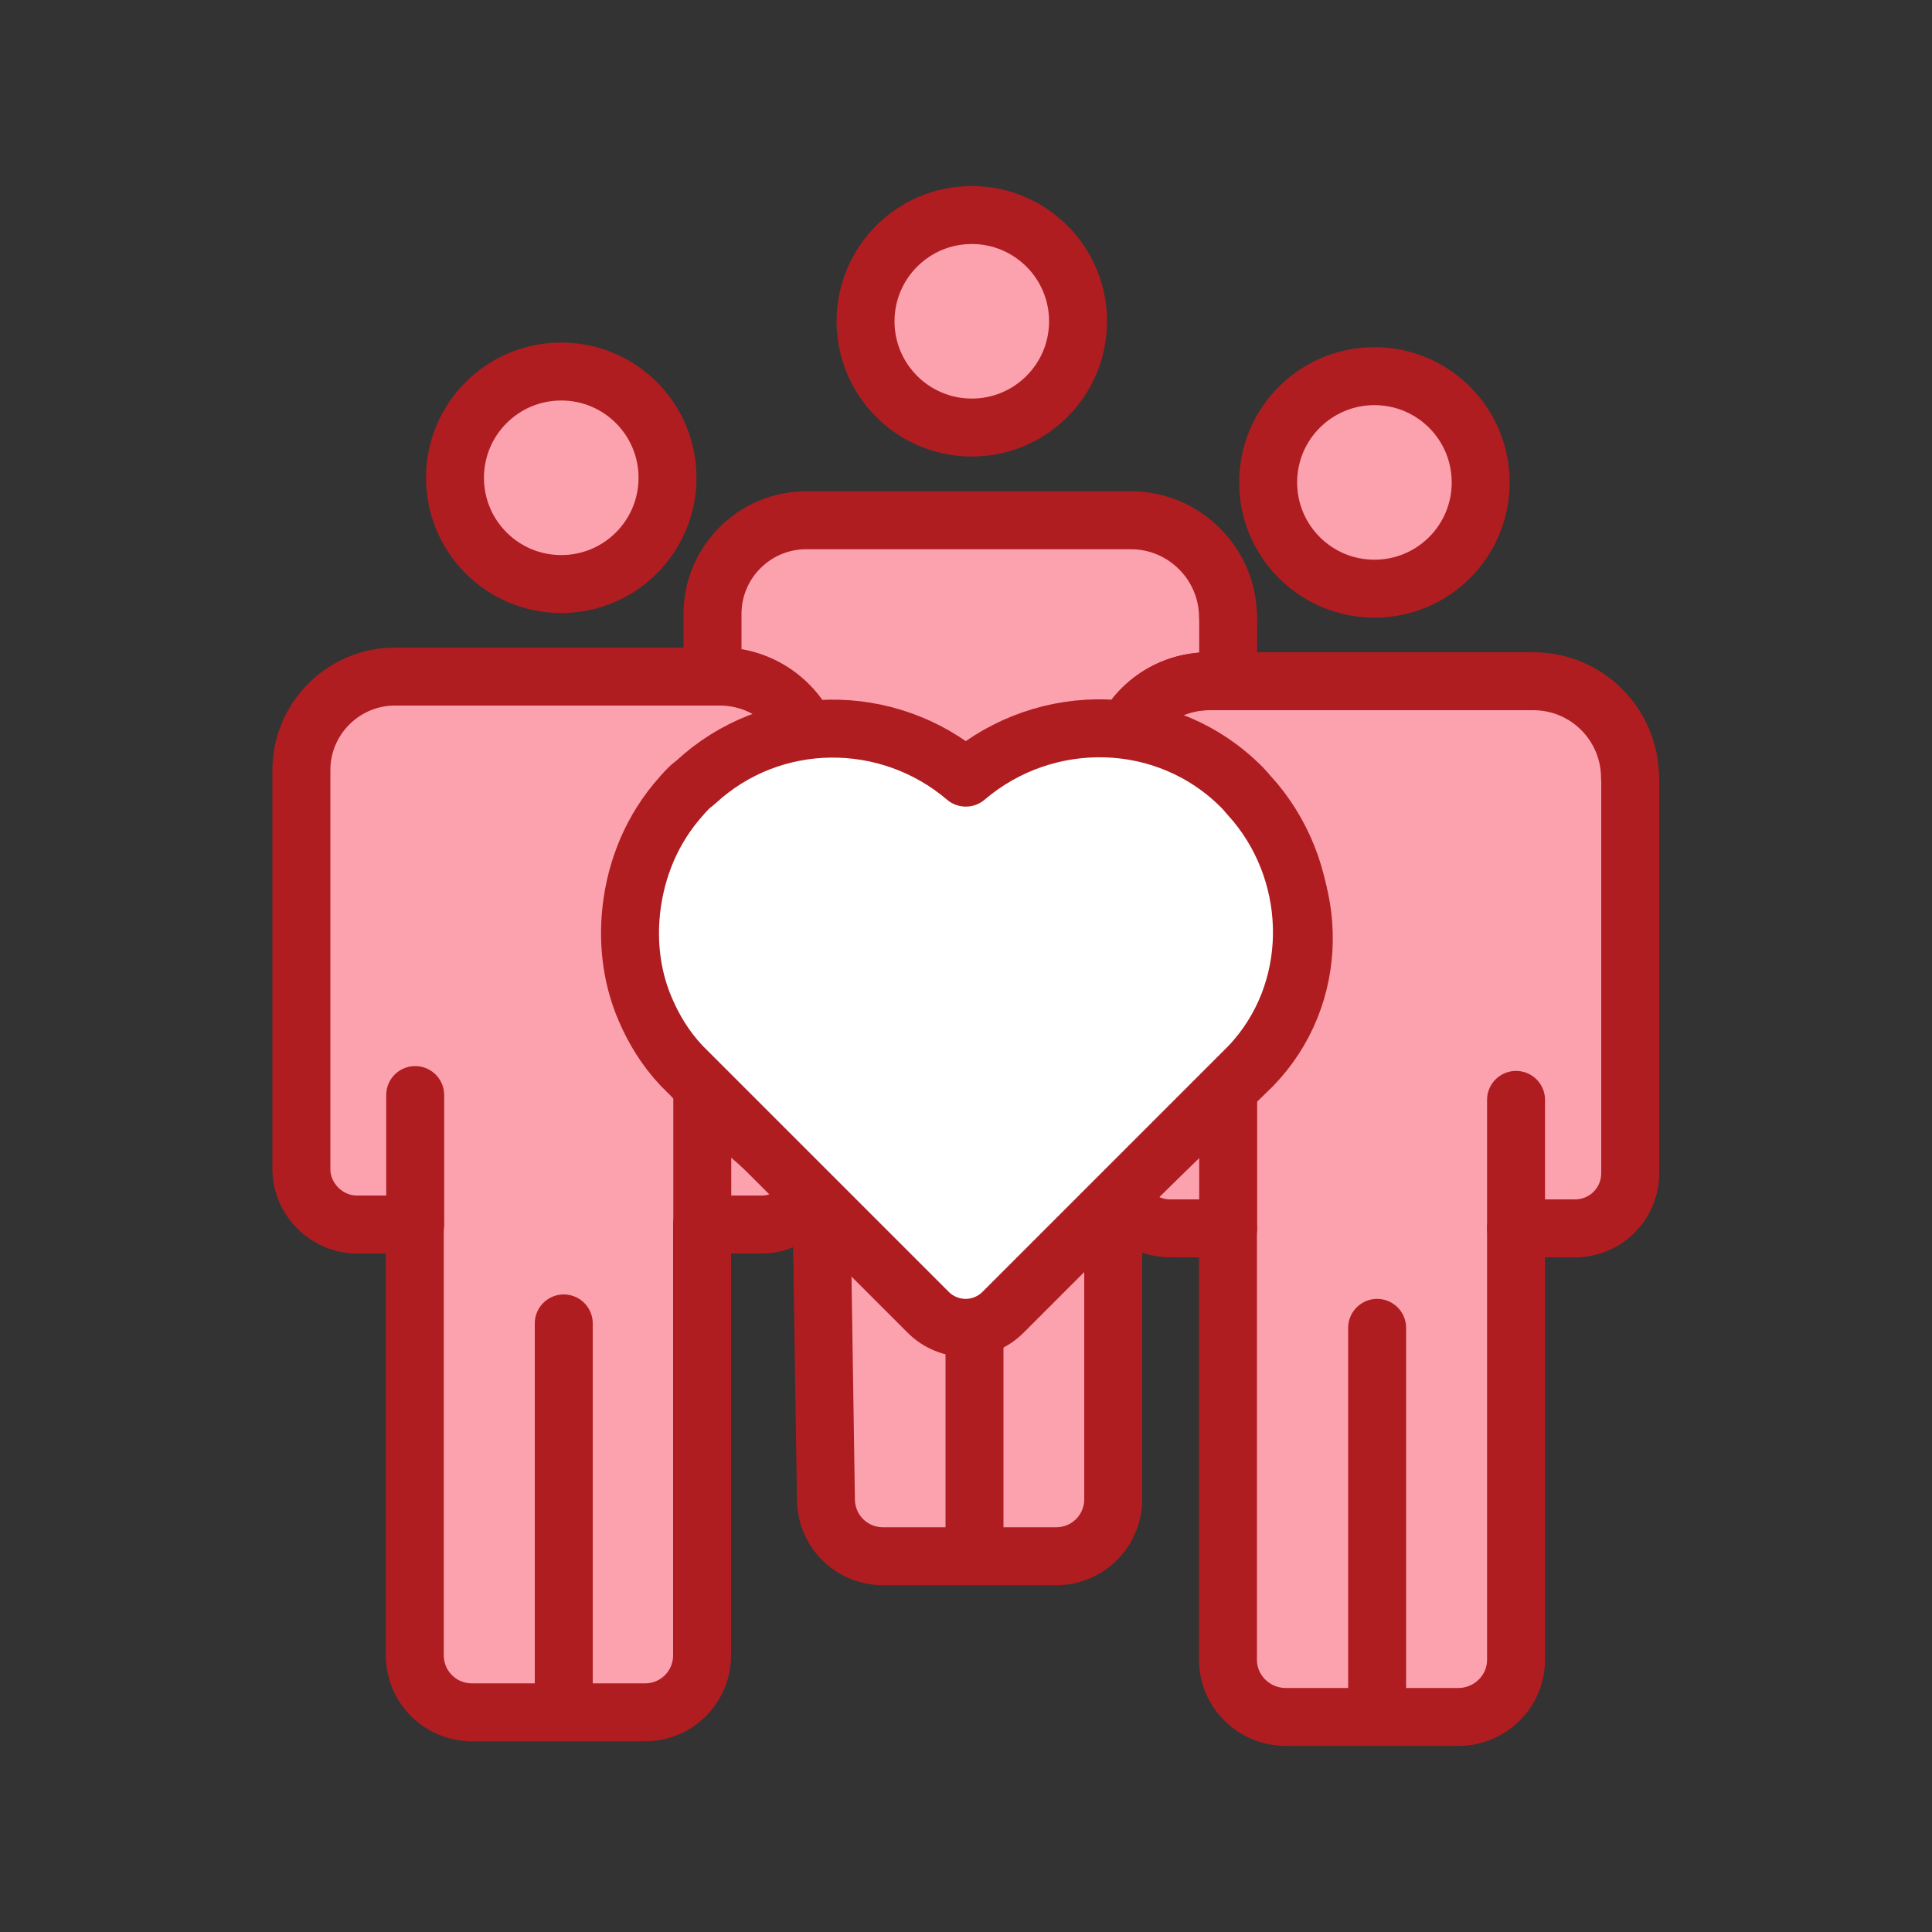
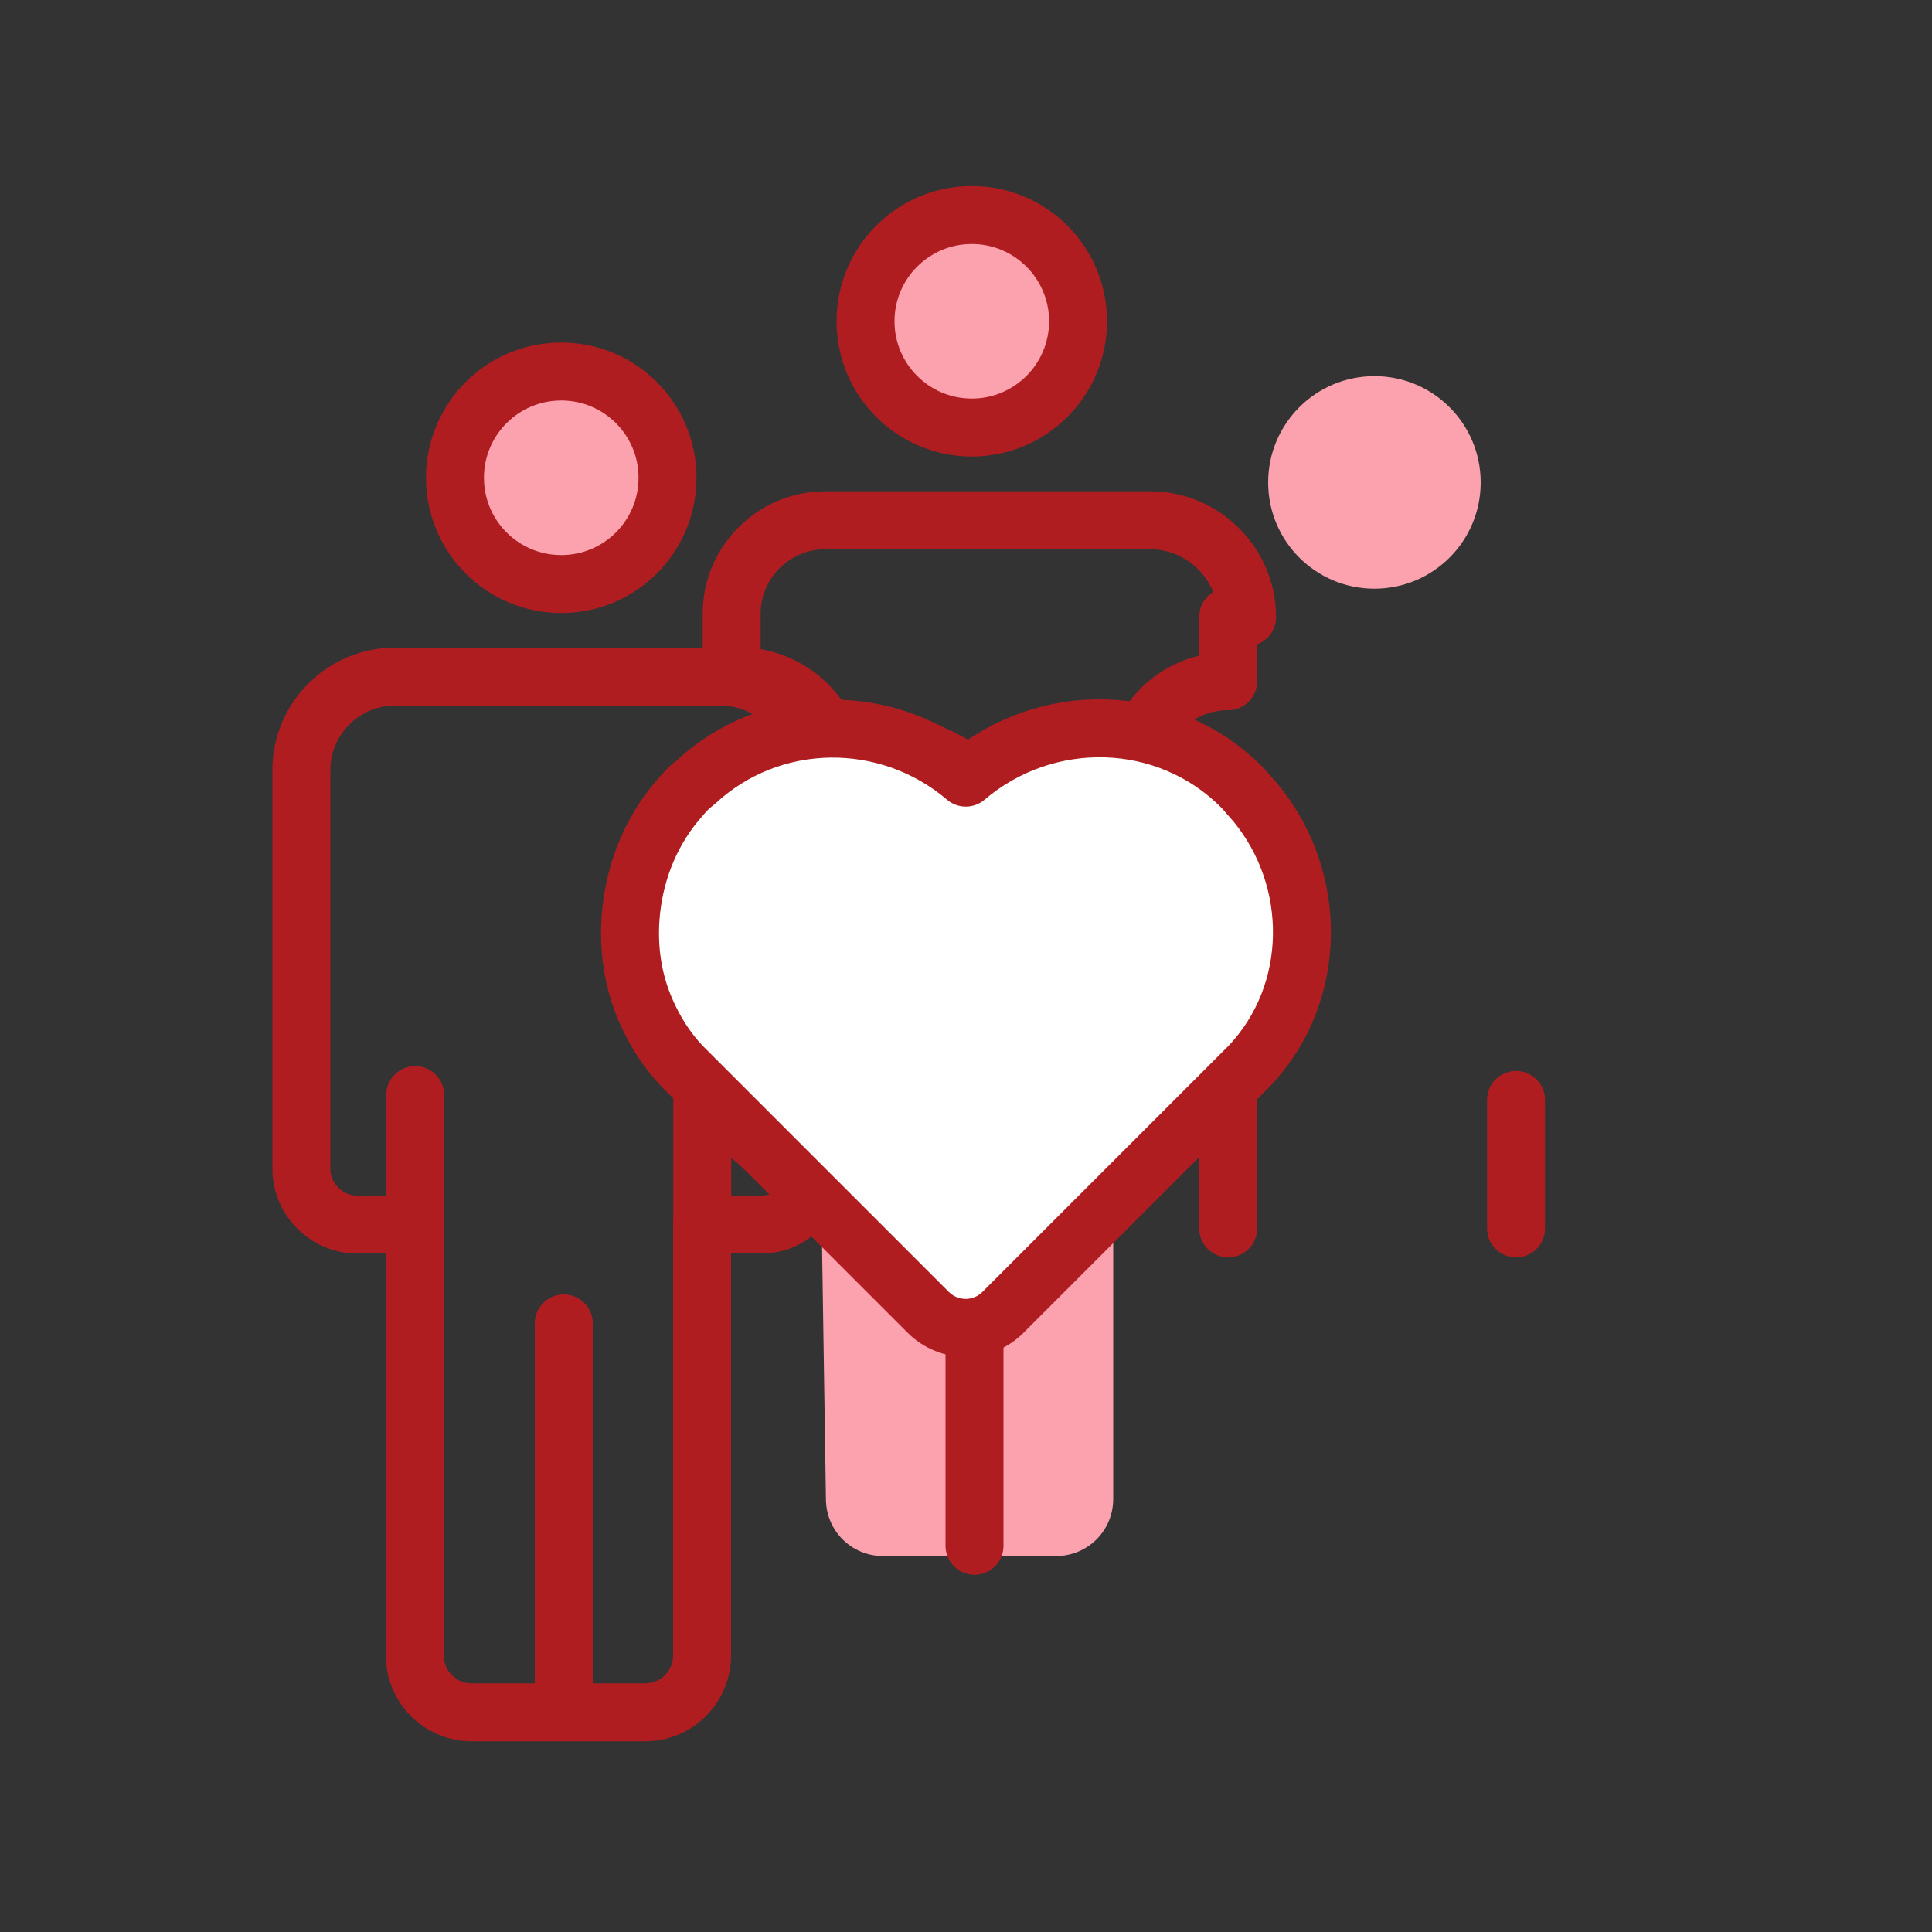
<svg xmlns="http://www.w3.org/2000/svg" id="a" width="100" height="100" viewBox="0 0 100 100">
  <rect x="0" y="0" width="100" height="100" fill="#333333" stroke="none" />
  <defs>
    <style>.b{fill:#fff;}.c{fill:#fca2af;}.d{fill:none;stroke:#af1d21;stroke-linecap:round;stroke-linejoin:round;stroke-width:3px;}</style>
  </defs>
  <path class="c" d="M29.04,30.23c3.04,0,5.5-2.46,5.5-5.5s-2.46-5.5-5.5-5.5-5.5,2.46-5.5,5.5,2.46,5.5,5.5,5.5Z" />
  <path class="c" d="M50.43,68.14c-.41,0-.86-.08-1.23-.25-.41-.12-.82-.29-1.19-.62-1.07-1.11-2.22-2.18-3.33-3.24-.66-.62-1.54-.8-2.16-1.46l.23,15.01c0,1.64,1.31,2.96,2.96,2.96h8.95c1.64,0,2.96-1.31,2.96-2.96v-15.4l-5.38,5.17c-.49.49-1.15.74-1.81.78Z" />
  <circle class="c" cx="50.3" cy="16.63" r="5.5" transform="translate(33.57 66.9) rotate(-89.88)" />
-   <path class="c" d="M79.38,35.25h-15.81v-3.33c0-2.75-2.26-5.01-5.01-5.01h-16.83c-2.67,0-4.84,2.18-4.84,4.84v3.24h-16.42c-2.67,0-4.84,2.18-4.84,4.84v20.65c0,1.56,1.31,2.87,2.87,2.87h3v22.29c0,1.64,1.31,2.96,2.96,2.96h8.95c1.64,0,2.96-1.31,2.96-2.96v-22.29h3.08c1.23,0,2.13-.76,2.59-1.83l15.93.31c.45,1.03,1.48,1.72,2.63,1.72h3v22.33c0,1.64,1.35,2.96,3,2.96h8.91c1.64,0,3-1.31,3-2.96v-22.33h0s3.04,0,3.04,0c1.6,0,2.87-1.27,2.87-2.87v-20.45c0-2.75-2.22-5.01-5.01-5.01Z" />
  <path class="c" d="M71.14,30.47c3.04,0,5.5-2.46,5.5-5.5s-2.46-5.5-5.5-5.5-5.5,2.46-5.5,5.5,2.46,5.5,5.5,5.5Z" />
  <path class="d" d="M42.01,61.55c-.45,1.07-1.35,1.83-2.59,1.83h-3.08v22.29c0,1.64-1.31,2.96-2.96,2.96h-8.95c-1.64,0-2.96-1.31-2.96-2.96v-22.29h-3c-1.56,0-2.87-1.31-2.87-2.87v-20.65c0-2.67,2.18-4.84,4.84-4.84h16.83c2.13,0,3.98,1.35,4.68,3.28-2.05.25-4.06,1.15-5.67,2.71-.45.49-.9.99-1.23,1.56-1.31,1.85-2.01,4.11-1.89,6.4.25,3.57,2.18,6.53,4.72,8.99l4.11,3.59Z" />
  <path class="d" d="M34.55,24.73c0,3.04-2.46,5.5-5.5,5.5s-5.5-2.46-5.5-5.5,2.46-5.5,5.5-5.5,5.5,2.46,5.5,5.5Z" />
  <line class="d" x1="21.49" y1="63.38" x2="21.49" y2="56.68" />
  <line class="d" x1="36.35" y1="63.38" x2="36.35" y2="56.68" />
  <line class="d" x1="29.18" y1="88.51" x2="29.18" y2="68.5" />
-   <path class="d" d="M57.62,62.19v15.4c0,1.64-1.31,2.96-2.96,2.96h-8.95c-1.64,0-2.96-1.31-2.96-2.96l-.23-15.01c.62.66,1.5.84,2.16,1.46,1.11,1.07,2.26,2.13,3.33,3.24.37.33.78.49,1.19.62.37.16.82.25,1.23.25.66-.04,1.31-.29,1.81-.78l5.38-5.17Z" />
-   <path class="d" d="M63.57,31.93v3.33h-.99c-2.13,0-3.94,1.35-4.6,3.24-2.75-.21-5.54.62-7.76,2.5-2.26-2.18-5.3-3.08-8.25-2.71-.7-1.93-2.55-3.28-4.68-3.28h-.41v-3.24c0-2.67,2.18-4.84,4.84-4.84h16.83c2.75,0,5.01,2.26,5.01,5.01Z" />
+   <path class="d" d="M63.57,31.93v3.33c-2.13,0-3.94,1.35-4.6,3.24-2.75-.21-5.54.62-7.76,2.5-2.26-2.18-5.3-3.08-8.25-2.71-.7-1.93-2.55-3.28-4.68-3.28h-.41v-3.24c0-2.67,2.18-4.84,4.84-4.84h16.83c2.75,0,5.01,2.26,5.01,5.01Z" />
  <circle class="d" cx="50.3" cy="16.63" r="5.5" />
  <line class="d" x1="50.44" y1="80.01" x2="50.44" y2="69" />
-   <path class="d" d="M84.38,40.26v20.45c0,1.6-1.27,2.87-2.87,2.87h-3.04v22.33c0,1.64-1.35,2.96-3,2.96h-8.91c-1.64,0-3-1.31-3-2.96v-22.33h-3c-1.15,0-2.18-.7-2.63-1.72l.66-.62,6.24-6.08c3.49-3.61,3.49-9.24.29-13.01-.21-.25-.41-.49-.66-.74-1.81-1.77-4.11-2.75-6.49-2.91.66-1.89,2.46-3.24,4.6-3.24h16.79c2.79,0,5.01,2.26,5.01,5.01Z" />
-   <path class="d" d="M76.64,24.97c0,3.04-2.46,5.5-5.5,5.5s-5.5-2.46-5.5-5.5,2.46-5.5,5.5-5.5,5.5,2.46,5.5,5.5Z" />
  <line class="d" x1="63.57" y1="63.58" x2="63.57" y2="56.93" />
  <line class="d" x1="78.47" y1="63.58" x2="78.47" y2="56.93" />
-   <line class="d" x1="71.28" y1="88.75" x2="71.28" y2="68.73" />
  <path class="b" d="M64.98,41.54c-.12-.14-.25-.28-.37-.42-.1-.12-.2-.24-.31-.35-3.9-3.95-10.16-4.06-14.31-.52-4.04-3.44-10.05-3.4-13.97.23-.11.1-.24.18-.35.29-.26.26-.47.51-.69.77-1.42,1.72-2.18,3.82-2.34,5.95-.12,1.61.11,3.23.75,4.73.45,1.06,1.06,2.06,1.89,2.94l6.34,6.34.45.45,5.98,5.98c.52.52,1.23.8,1.93.8.71,0,1.41-.28,1.93-.8l6.43-6.43,1.29-1.29,5.05-5.05c3.56-3.77,3.56-9.68.3-13.62Z" />
  <path class="d" d="M64.98,41.54c-.12-.14-.25-.28-.37-.42-.1-.12-.2-.24-.31-.35-3.9-3.95-10.16-4.06-14.31-.52-4.04-3.44-10.05-3.4-13.97.23-.11.1-.24.18-.35.29-.26.26-.47.51-.69.77-1.42,1.72-2.18,3.82-2.34,5.95-.12,1.61.11,3.23.75,4.73.45,1.06,1.06,2.06,1.89,2.94l6.34,6.34.45.45,5.98,5.98c.52.52,1.23.8,1.93.8.71,0,1.41-.28,1.93-.8l6.43-6.43,1.29-1.29,5.05-5.05c3.56-3.77,3.56-9.68.3-13.62Z" />
</svg>